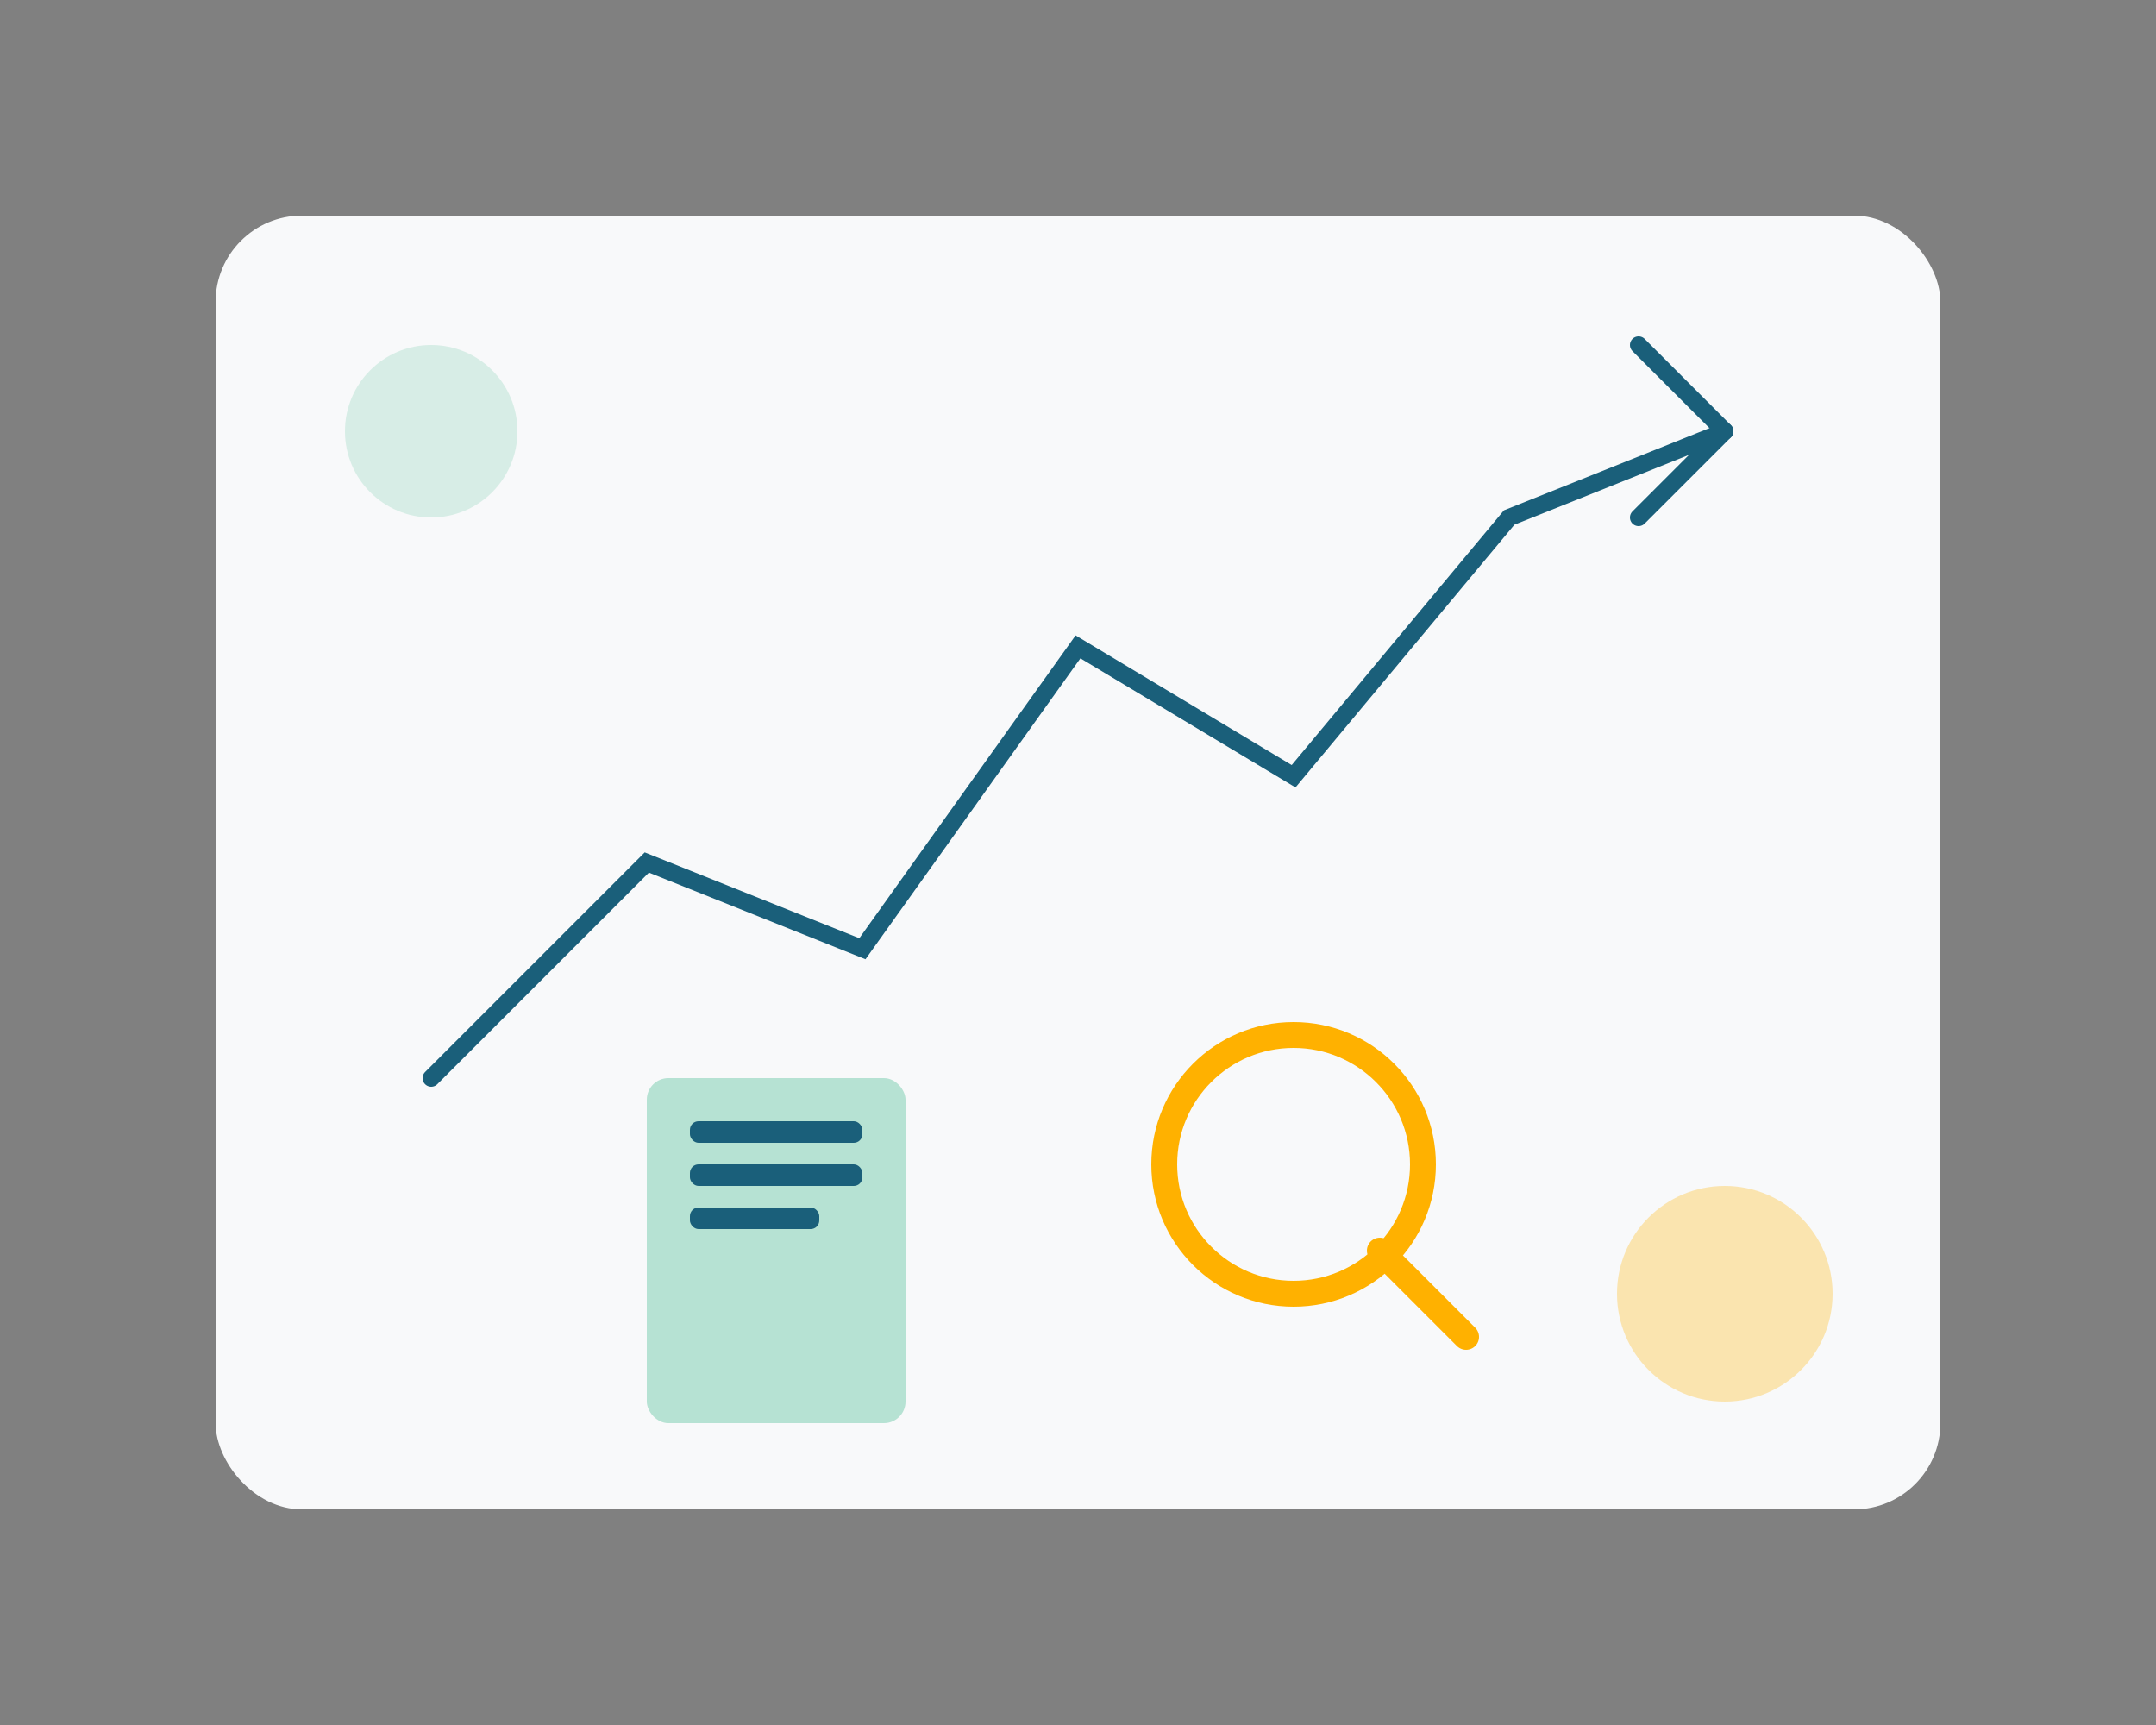
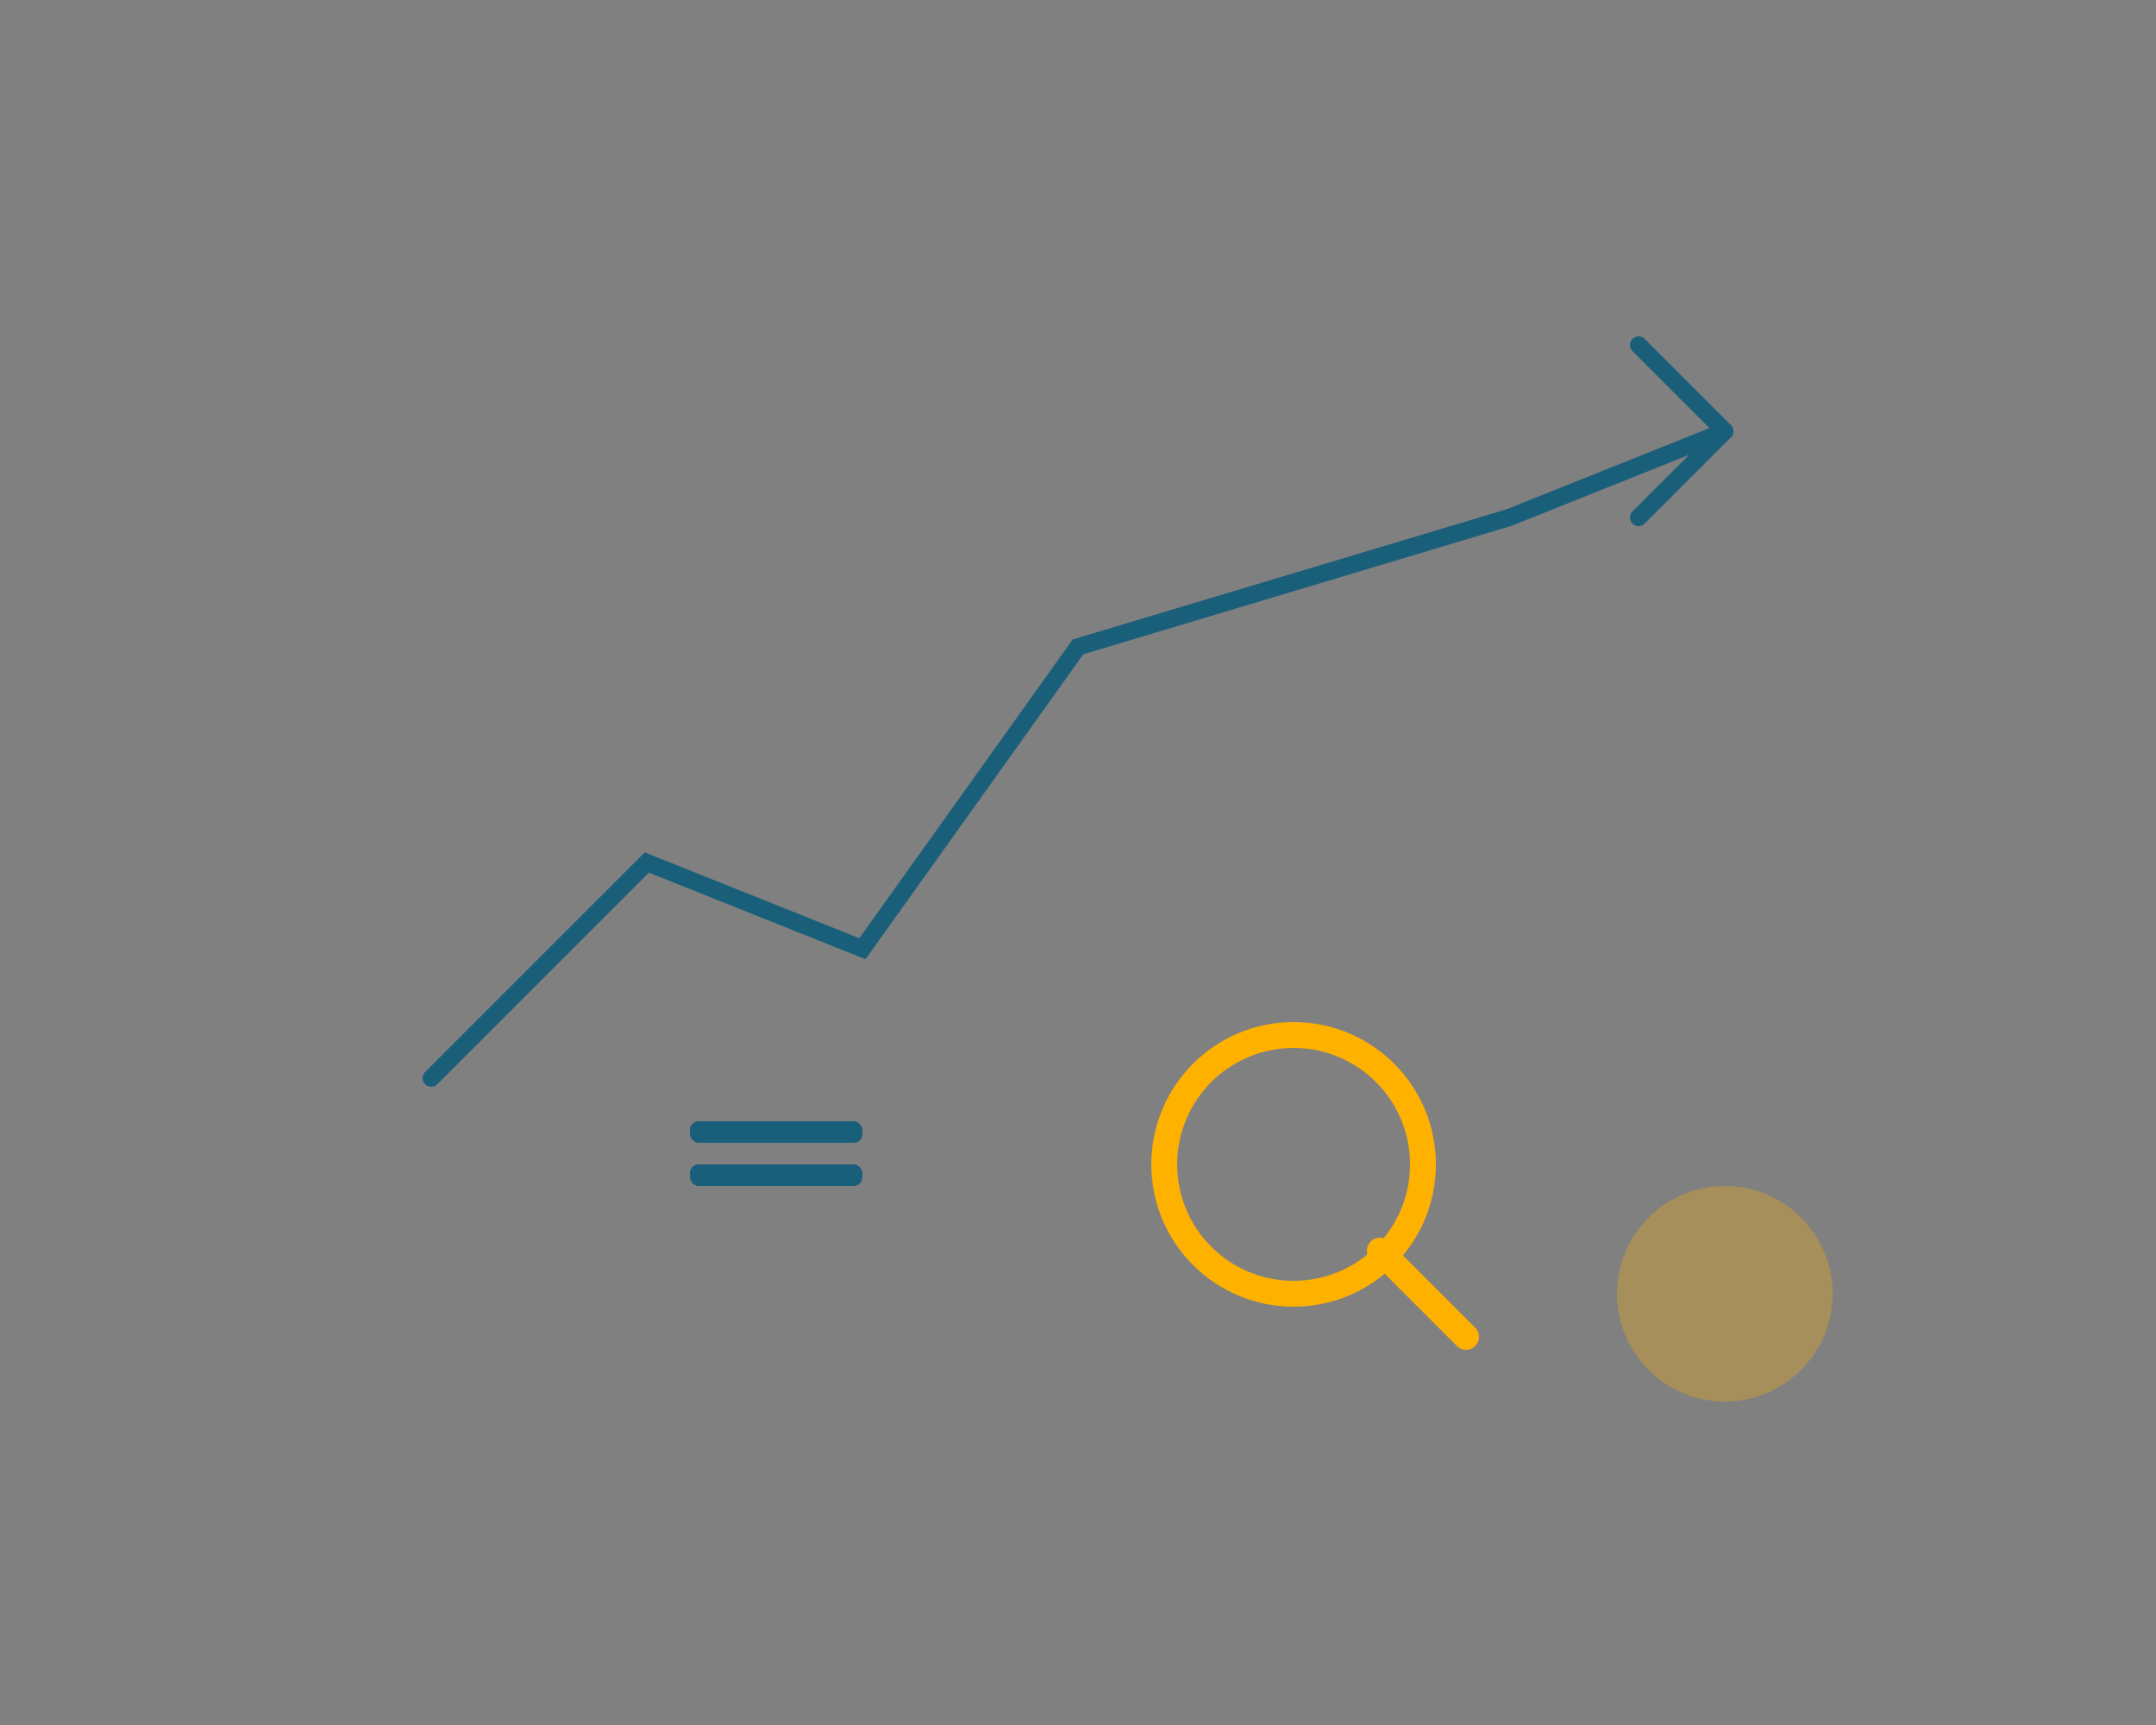
<svg xmlns="http://www.w3.org/2000/svg" width="500" height="400" viewBox="0 0 500 400">
  <rect x="0" y="0" width="500" height="400" fill="#808080" stroke="none" />
-   <rect x="50" y="50" width="400" height="300" rx="20" fill="#F8F9FA" />
-   <path d="M100 250 L150 200 L200 220 L250 150 L300 180 L350 120 L400 100" stroke="#1A5F7A" stroke-width="4" fill="none" stroke-linecap="round" />
+   <path d="M100 250 L150 200 L200 220 L250 150 L350 120 L400 100" stroke="#1A5F7A" stroke-width="4" fill="none" stroke-linecap="round" />
  <path d="M380 120 L400 100 L380 80" stroke="#1A5F7A" stroke-width="4" fill="none" stroke-linecap="round" stroke-linejoin="round" />
-   <rect x="150" y="250" width="60" height="80" rx="5" fill="#B6E2D3" />
  <rect x="160" y="260" width="40" height="5" rx="2" fill="#1A5F7A" />
  <rect x="160" y="270" width="40" height="5" rx="2" fill="#1A5F7A" />
-   <rect x="160" y="280" width="30" height="5" rx="2" fill="#1A5F7A" />
  <circle cx="300" cy="270" r="30" stroke="#FFB100" stroke-width="6" fill="none" />
  <line x1="320" y1="290" x2="340" y2="310" stroke="#FFB100" stroke-width="6" stroke-linecap="round" />
-   <circle cx="100" cy="100" r="20" fill="#B6E2D3" opacity="0.5" />
  <circle cx="400" cy="300" r="25" fill="#FFB100" opacity="0.3" />
</svg>